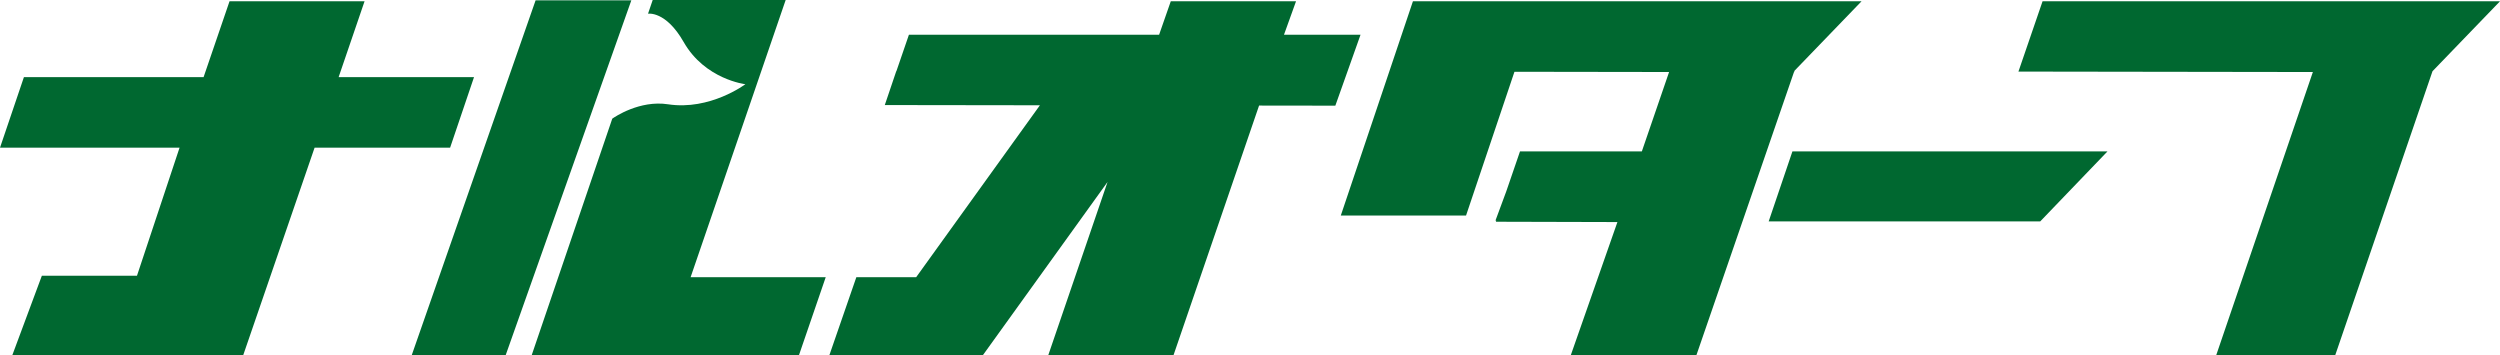
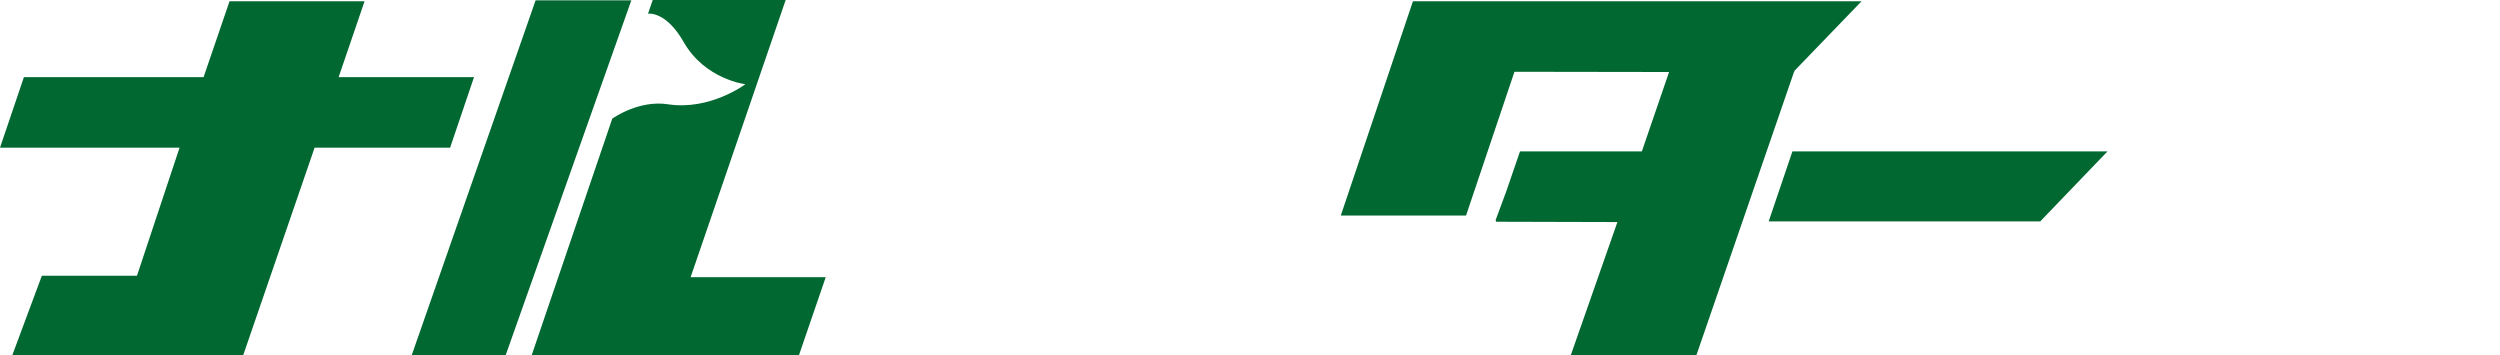
<svg xmlns="http://www.w3.org/2000/svg" id="_レイヤー_1" data-name="レイヤー 1" version="1.1" viewBox="0 0 246.395 35">
  <defs>
    <style>
      .cls-1 {
        fill: #006830;
        stroke-width: 0px;
      }
    </style>
  </defs>
  <g>
    <polygon class="cls-1" points="52.788 .033 40.581 35 49.839 35 62.223 .033 52.788 .033" />
-     <polygon class="cls-1" points="126.547 3.424 127.734 .126 115.39 .126 114.239 3.424 89.581 3.424 88.347 7.017 88.333 7.017 87.203 10.354 102.491 10.375 90.296 27.319 84.4 27.319 81.743 35 87.476 35 87.479 34.996 96.878 34.996 109.158 17.932 103.317 35 115.661 35 124.092 10.404 131.608 10.414 134.091 3.424 126.547 3.424" />
    <polygon class="cls-1" points="46.719 7.599 33.375 7.599 35.93 .126 22.622 .126 20.066 7.599 2.358 7.599 0 14.557 17.696 14.557 13.499 27.179 4.124 27.179 1.215 35 1.322 35 10.664 35 19.018 35 23.49 35 23.972 35 31.005 14.557 44.361 14.557 46.719 7.599" />
-     <polygon class="cls-1" points="246.395 .126 242.148 .126 242.148 .126 211.724 .126 201.311 .126 198.933 7.055 227.952 7.098 218.428 35 230.157 35 239.742 7.021 246.395 .126" />
    <path class="cls-1" d="M77.434,0h-13.105l-.46,1.351s1.748-.304,3.509,2.786c2.108,3.699,6.085,4.162,6.085,4.162,0,0-3.479,2.615-7.623,1.979-2.796-.429-5.267,1.255-5.495,1.416l-7.941,23.307h26.341l2.636-7.681h-13.316L77.434,0Z" />
    <polygon class="cls-1" points="176.805 7.116 176.817 7.116 176.87 6.966 183.47 .126 179.3 .126 151.6 .126 148.799 .126 139.434 .126 139.256 .126 132.146 21.244 144.49 21.244 149.261 7.074 164.502 7.097 161.816 14.924 156.873 14.924 149.807 14.924 149.457 15.944 148.462 18.842 147.388 21.743 147.467 21.743 147.429 21.854 159.409 21.886 154.816 35 167.196 35 176.805 7.116" />
  </g>
  <polygon class="cls-1" points="201.081 21.82 174.318 21.82 176.657 14.924 202.9 14.924 207.707 14.924 201.081 21.82" />
</svg>